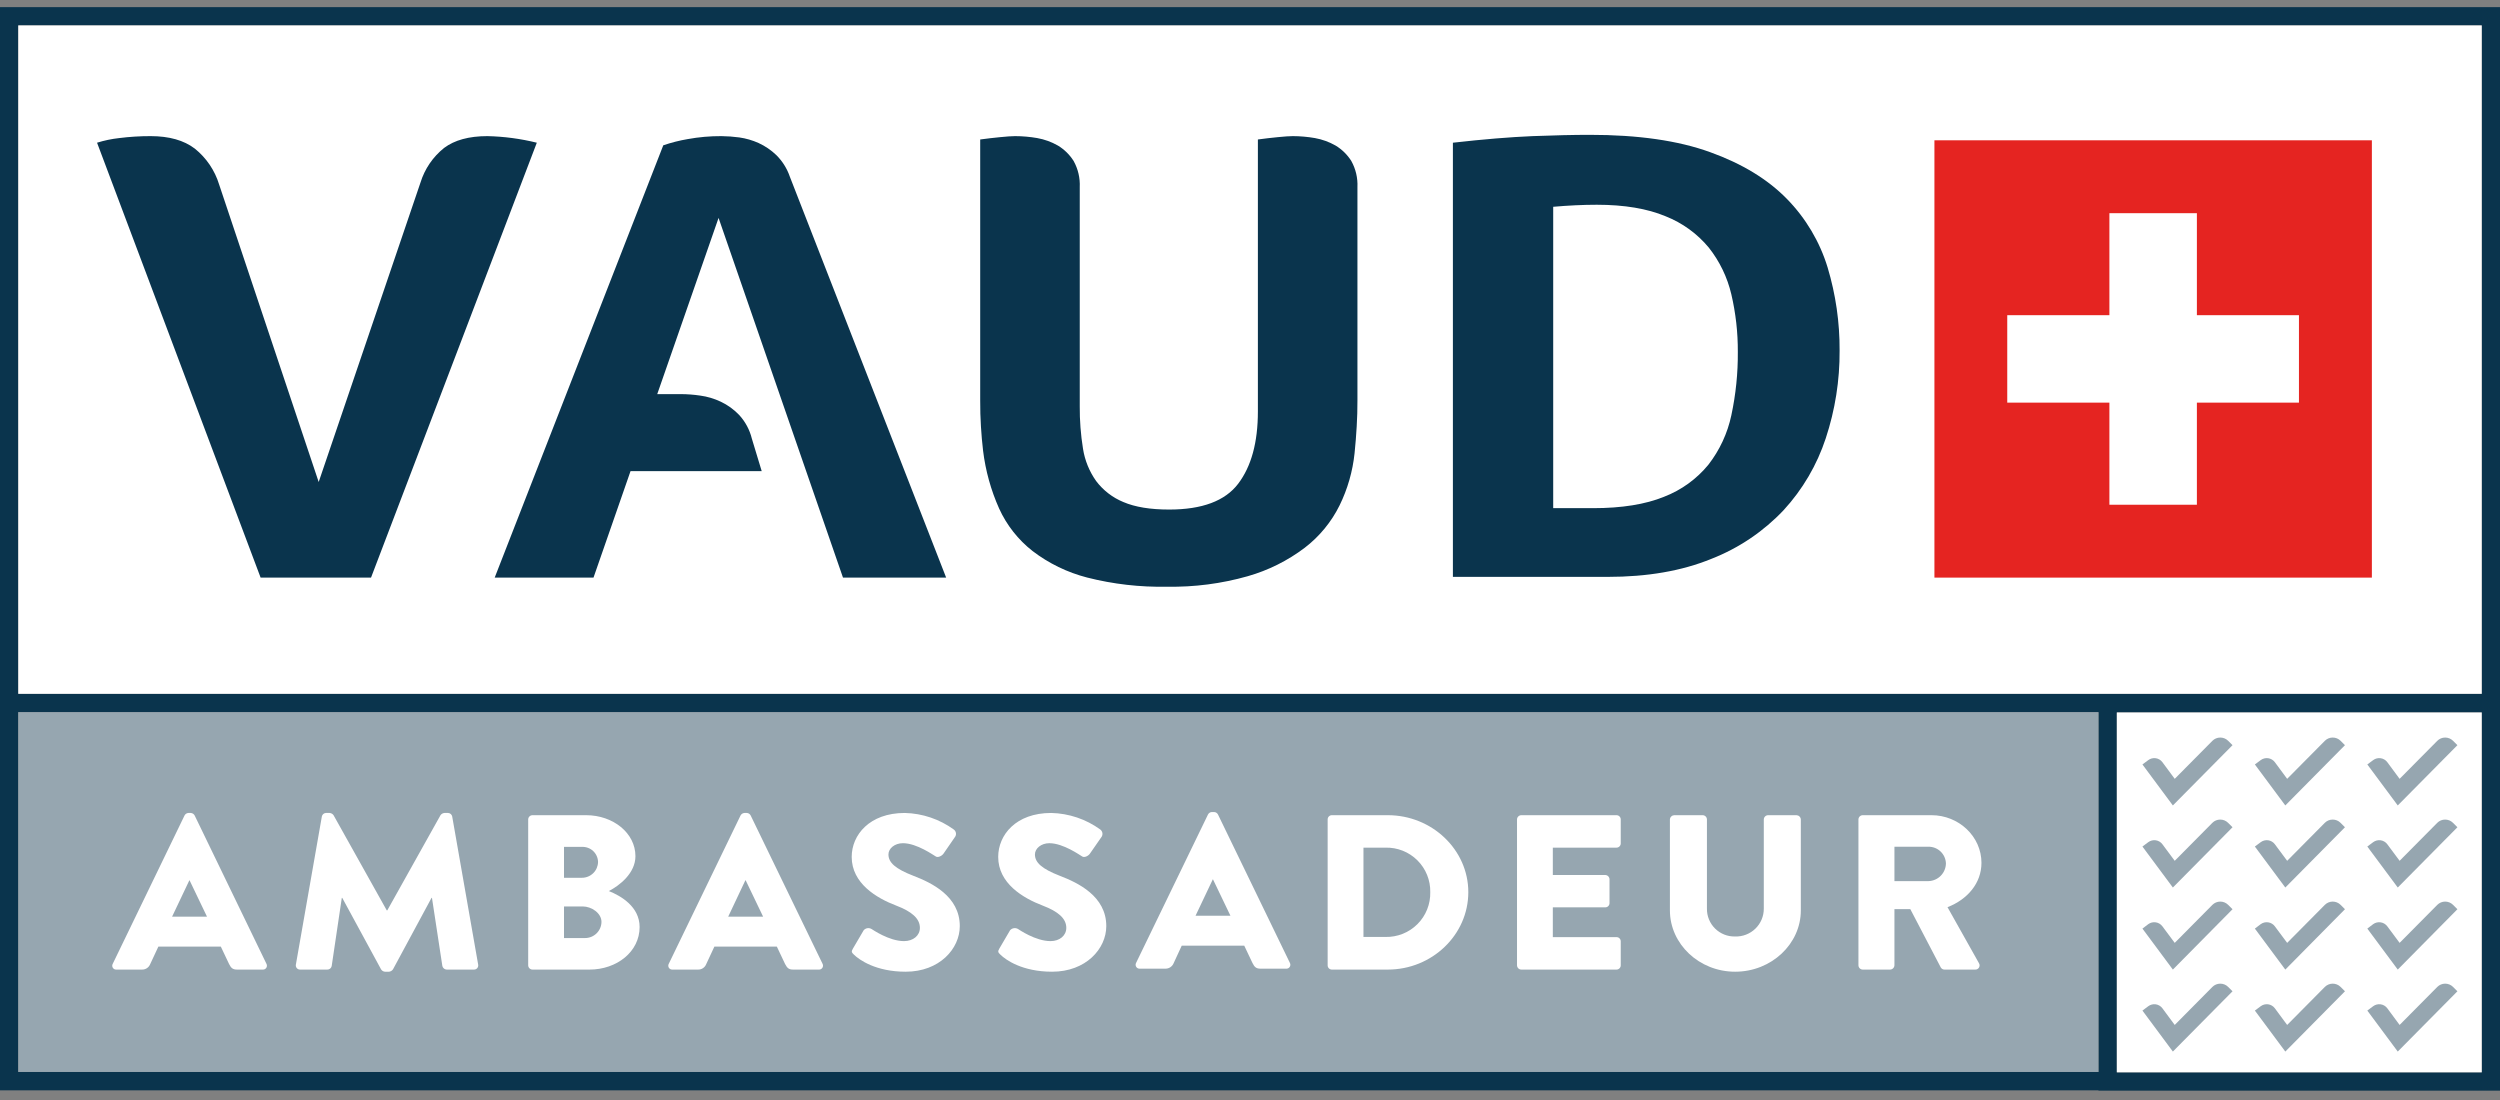
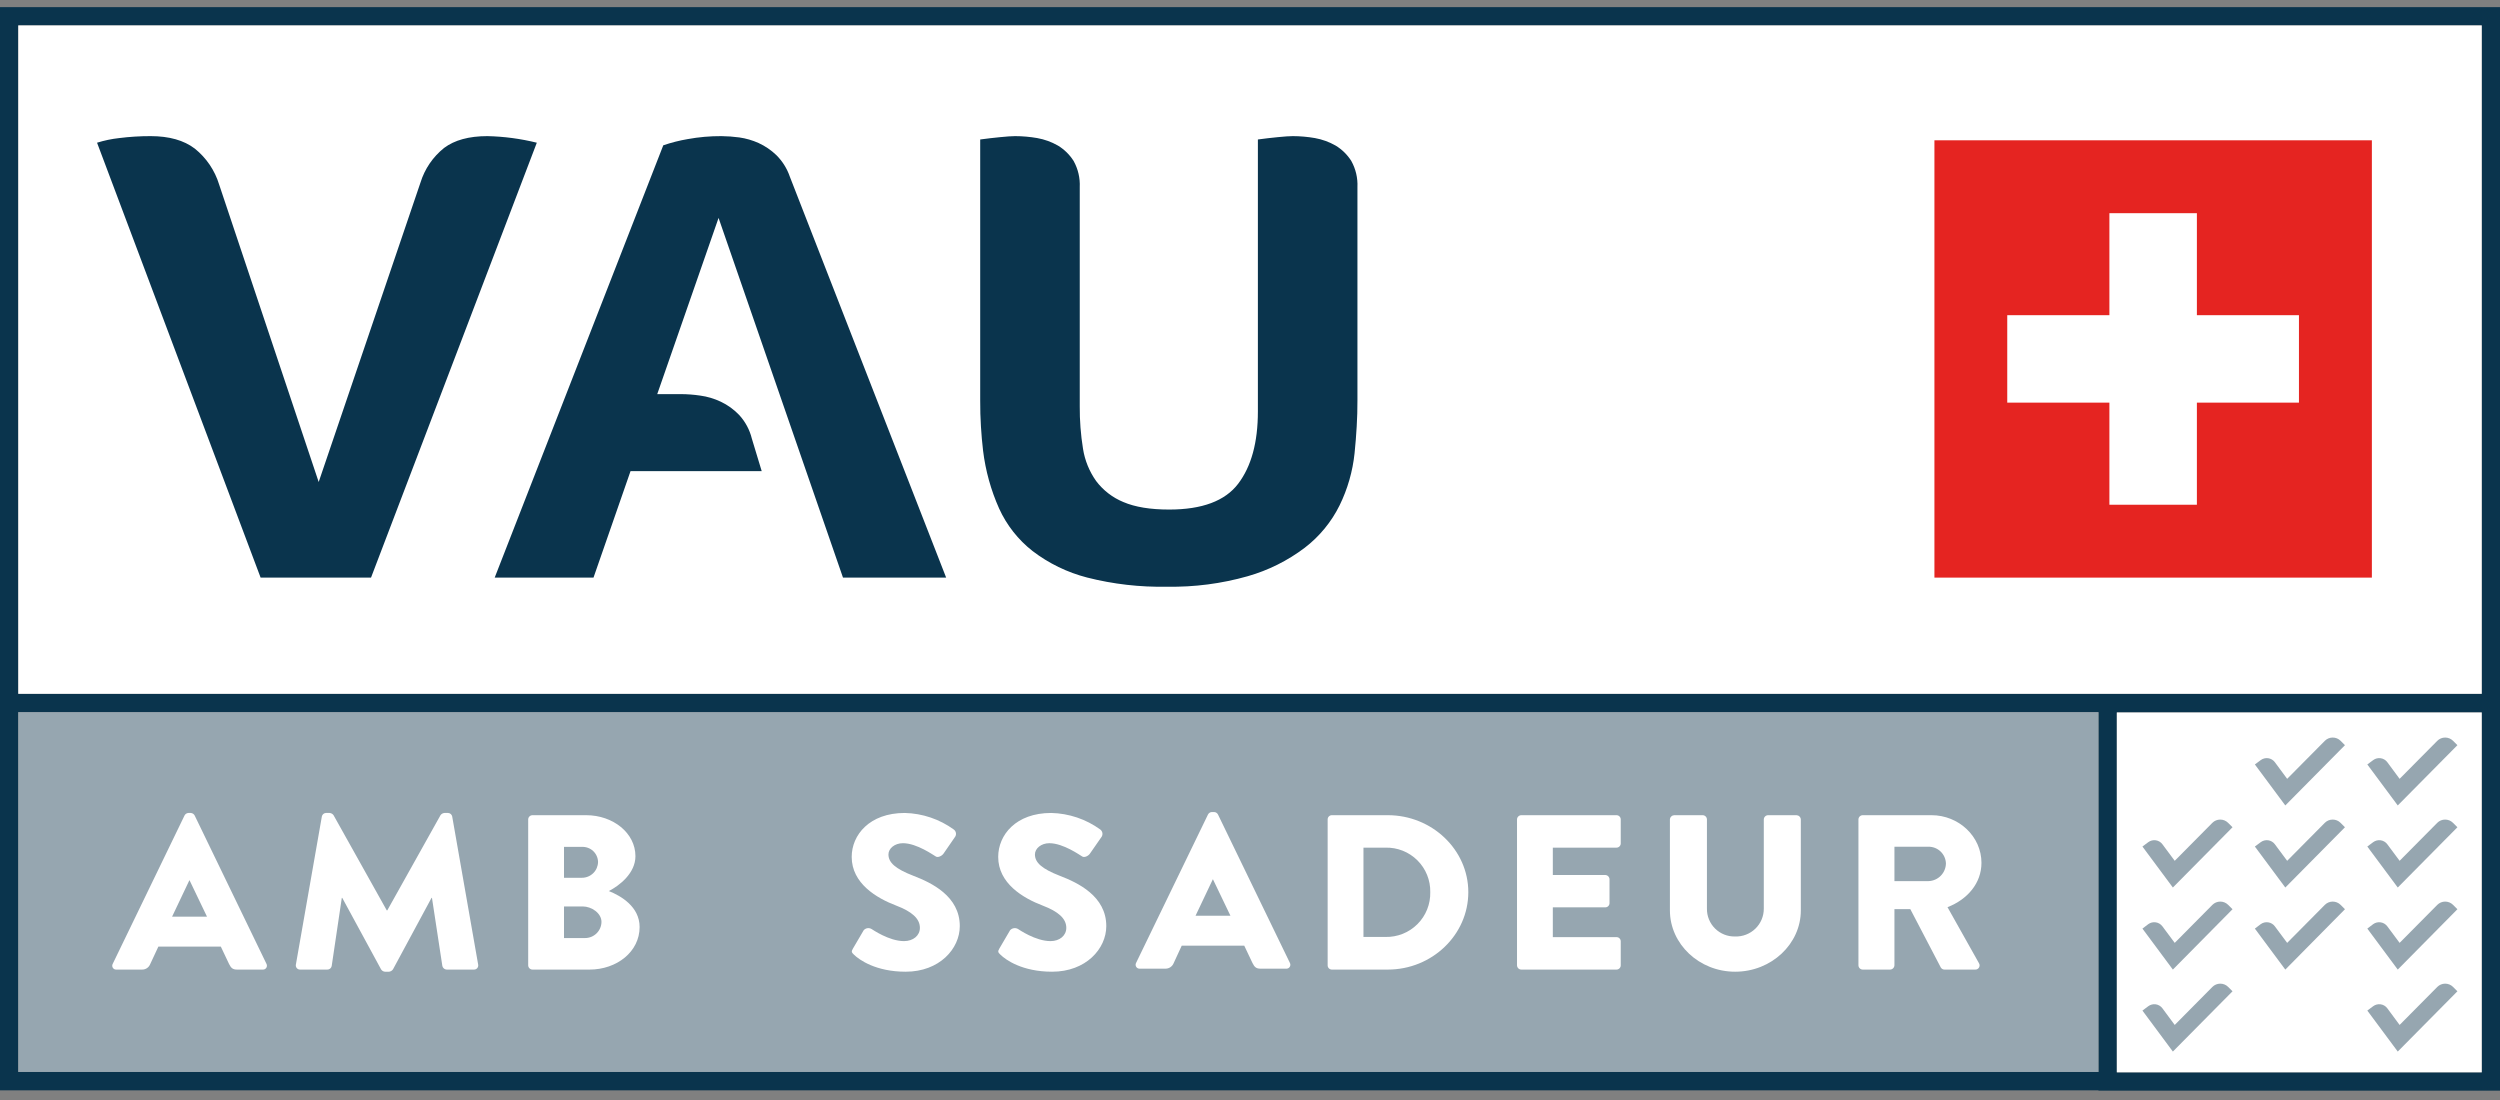
<svg xmlns="http://www.w3.org/2000/svg" width="200" height="88" viewBox="0 0 200 88" fill="none">
  <rect x="0" y="0" width="200" height="88" fill="#808080" stroke="none" />
  <g clip-path="url(#clip0_1669_38070)">
    <path d="M200 55.527V87.255H167.877V87.226H-1.28746e-05V0.571H200V55.527ZM198.538 85.787V56.996H169.346V85.787H198.538ZM198.538 55.505V2.033H1.462V55.505H198.538ZM167.877 85.757V56.973H1.462V85.757H167.877Z" fill="#0A344D" />
    <path d="M198.538 56.996V85.786H169.346V56.996H198.538Z" fill="white" />
    <path d="M198.538 2.033V55.505H1.462V2.033H198.538Z" fill="white" />
    <path d="M189.75 11.224V46.209H154.754V11.224H189.75ZM183.916 32.211V25.215H175.751V17.055H168.752V25.215H160.58V32.211H168.752V40.379H175.751V32.211H183.916Z" fill="#E52421" />
    <path d="M196.593 59.614L196.237 59.258C196.069 59.094 195.843 59.002 195.608 59.004C195.373 59.005 195.148 59.099 194.983 59.266L191.969 62.307L190.982 60.972C190.919 60.887 190.839 60.816 190.748 60.762C190.657 60.708 190.556 60.672 190.452 60.657C190.347 60.642 190.24 60.647 190.138 60.673C190.035 60.699 189.939 60.745 189.854 60.809L189.386 61.157L191.821 64.436L196.593 59.614Z" fill="#96A6B0" />
    <path d="M194.983 65.824L191.969 68.865L190.982 67.537C190.919 67.453 190.839 67.381 190.748 67.327C190.657 67.273 190.556 67.237 190.452 67.222C190.347 67.207 190.24 67.213 190.138 67.239C190.035 67.265 189.939 67.311 189.854 67.374L189.386 67.723L191.821 71.002L196.593 66.18L196.237 65.824C196.07 65.658 195.845 65.566 195.61 65.566C195.375 65.566 195.149 65.658 194.983 65.824Z" fill="#96A6B0" />
    <path d="M194.983 72.389L191.969 75.43L190.982 74.103C190.854 73.932 190.664 73.819 190.453 73.787C190.242 73.755 190.027 73.807 189.854 73.932L189.386 74.288L191.821 77.567L196.593 72.738L196.237 72.382C196.069 72.217 195.843 72.126 195.608 72.127C195.373 72.129 195.148 72.223 194.983 72.389Z" fill="#96A6B0" />
    <path d="M194.983 78.954L191.969 81.996L190.982 80.66C190.919 80.576 190.839 80.504 190.748 80.45C190.657 80.396 190.556 80.36 190.452 80.345C190.347 80.33 190.24 80.336 190.138 80.362C190.035 80.388 189.939 80.434 189.854 80.497L189.386 80.846L191.821 84.125L196.593 79.303L196.237 78.947C196.069 78.782 195.843 78.691 195.608 78.692C195.373 78.694 195.148 78.788 194.983 78.954Z" fill="#96A6B0" />
    <path d="M185.987 59.266L182.973 62.307L181.986 60.972C181.923 60.887 181.843 60.816 181.752 60.762C181.661 60.708 181.561 60.672 181.456 60.657C181.351 60.642 181.244 60.647 181.142 60.673C181.039 60.699 180.943 60.745 180.858 60.809L180.39 61.157L182.825 64.436L187.597 59.614L187.241 59.258C187.073 59.094 186.847 59.002 186.612 59.004C186.378 59.005 186.153 59.099 185.987 59.266Z" fill="#96A6B0" />
    <path d="M185.987 65.824L182.973 68.865L181.986 67.537C181.923 67.453 181.843 67.381 181.752 67.327C181.661 67.273 181.561 67.237 181.456 67.222C181.351 67.207 181.244 67.213 181.142 67.239C181.039 67.265 180.943 67.311 180.858 67.374L180.39 67.723L182.825 71.002L187.597 66.18L187.241 65.824C187.074 65.658 186.849 65.566 186.614 65.566C186.379 65.566 186.154 65.658 185.987 65.824Z" fill="#96A6B0" />
    <path d="M185.987 72.389L182.973 75.43L181.986 74.103C181.858 73.932 181.668 73.819 181.457 73.787C181.246 73.755 181.031 73.807 180.858 73.932L180.39 74.288L182.825 77.567L187.597 72.738L187.241 72.382C187.073 72.217 186.847 72.126 186.612 72.127C186.378 72.129 186.153 72.223 185.987 72.389Z" fill="#96A6B0" />
-     <path d="M185.987 78.954L182.973 81.996L181.986 80.66C181.923 80.576 181.843 80.504 181.752 80.45C181.661 80.396 181.561 80.36 181.456 80.345C181.351 80.33 181.244 80.336 181.142 80.362C181.039 80.388 180.943 80.434 180.858 80.497L180.39 80.846L182.825 84.125L187.597 79.303L187.241 78.947C187.073 78.782 186.847 78.691 186.612 78.692C186.378 78.694 186.153 78.788 185.987 78.954Z" fill="#96A6B0" />
-     <path d="M176.991 59.266L173.978 62.307L172.99 60.972C172.927 60.887 172.848 60.816 172.757 60.762C172.666 60.708 172.565 60.672 172.46 60.657C172.355 60.642 172.249 60.647 172.146 60.673C172.043 60.699 171.947 60.745 171.862 60.809L171.395 61.157L173.829 64.436L178.602 59.614L178.245 59.258C178.078 59.094 177.852 59.002 177.617 59.004C177.382 59.005 177.157 59.099 176.991 59.266Z" fill="#96A6B0" />
    <path d="M176.991 65.824L173.978 68.865L172.99 67.537C172.927 67.453 172.848 67.381 172.757 67.327C172.666 67.273 172.565 67.237 172.46 67.222C172.355 67.207 172.249 67.213 172.146 67.239C172.043 67.265 171.947 67.311 171.862 67.374L171.395 67.723L173.829 71.002L178.602 66.18L178.245 65.824C178.079 65.658 177.853 65.566 177.618 65.566C177.383 65.566 177.158 65.658 176.991 65.824Z" fill="#96A6B0" />
    <path d="M176.991 72.389L173.978 75.43L172.99 74.103C172.862 73.932 172.672 73.819 172.461 73.787C172.25 73.755 172.035 73.807 171.862 73.932L171.395 74.288L173.829 77.567L178.602 72.738L178.245 72.382C178.078 72.217 177.852 72.126 177.617 72.127C177.382 72.129 177.157 72.223 176.991 72.389Z" fill="#96A6B0" />
    <path d="M176.991 78.954L173.978 81.996L172.99 80.66C172.927 80.576 172.848 80.504 172.757 80.45C172.666 80.396 172.565 80.36 172.46 80.345C172.355 80.33 172.249 80.336 172.146 80.362C172.043 80.388 171.947 80.434 171.862 80.497L171.395 80.846L173.829 84.125L178.602 79.303L178.245 78.947C178.078 78.782 177.852 78.691 177.617 78.692C177.382 78.694 177.157 78.788 176.991 78.954Z" fill="#96A6B0" />
    <path d="M167.877 56.974V85.757H1.462V56.974H167.877Z" fill="#96A6B0" />
-     <path d="M146.211 21.402C145.581 19.338 144.464 17.455 142.953 15.913C141.416 14.34 139.37 13.094 136.814 12.174C134.261 11.247 131.045 10.784 127.165 10.787C125.889 10.787 124.36 10.824 122.601 10.89C120.834 10.965 118.711 11.135 116.232 11.417V46.15H128.62C131.797 46.15 134.558 45.67 136.903 44.711C139.098 43.854 141.075 42.521 142.693 40.809C144.212 39.154 145.361 37.194 146.062 35.06C146.809 32.798 147.183 30.43 147.168 28.049C147.181 25.798 146.858 23.558 146.211 21.402ZM138.507 33.227C138.201 34.664 137.574 36.013 136.673 37.174C135.733 38.322 134.511 39.207 133.126 39.741C131.634 40.349 129.744 40.653 127.455 40.653H124.256V16.543C125.458 16.439 126.624 16.38 127.744 16.38C129.956 16.38 131.79 16.692 133.244 17.3C134.59 17.831 135.78 18.694 136.703 19.807C137.572 20.906 138.187 22.183 138.507 23.546C138.86 25.056 139.034 26.602 139.026 28.153C139.039 29.858 138.864 31.56 138.507 33.227Z" fill="#0A344D" />
    <path d="M106.851 11.647C106.337 11.354 105.778 11.151 105.196 11.046C104.61 10.944 104.016 10.892 103.422 10.89C103.147 10.89 102.754 10.92 102.227 10.972C101.707 11.024 101.173 11.083 100.631 11.158V32.916C100.631 35.394 100.104 37.315 99.057 38.695C98.011 40.075 96.17 40.764 93.535 40.764C92.021 40.764 90.804 40.564 89.869 40.163C89.007 39.809 88.256 39.23 87.694 38.487C87.147 37.717 86.786 36.831 86.64 35.898C86.459 34.772 86.372 33.633 86.38 32.493V14.971C86.414 14.241 86.245 13.517 85.89 12.879C85.574 12.376 85.144 11.955 84.636 11.647C84.123 11.354 83.563 11.151 82.981 11.046C82.395 10.944 81.802 10.892 81.207 10.89C80.932 10.89 80.539 10.92 80.012 10.972C79.492 11.024 78.958 11.083 78.416 11.158V32.026C78.416 32.76 78.431 33.457 78.475 34.117C78.513 34.778 78.572 35.423 78.646 36.054C78.841 37.652 79.273 39.212 79.93 40.683C80.535 42.013 81.452 43.178 82.602 44.08C83.9 45.072 85.385 45.794 86.966 46.202C89.054 46.733 91.204 46.98 93.357 46.937C95.539 46.976 97.715 46.694 99.814 46.098C101.464 45.628 103.012 44.856 104.379 43.821C105.558 42.917 106.513 41.755 107.17 40.423C107.809 39.117 108.213 37.708 108.365 36.261C108.439 35.527 108.498 34.815 108.536 34.117C108.58 33.42 108.595 32.723 108.595 32.026V14.971C108.629 14.241 108.459 13.517 108.105 12.879C107.788 12.376 107.359 11.955 106.851 11.647Z" fill="#0A344D" />
    <path d="M62.109 12.411C61.692 12.01 61.21 11.681 60.684 11.44C60.193 11.22 59.673 11.07 59.141 10.994C58.668 10.93 58.192 10.896 57.715 10.89C56.809 10.886 55.905 10.965 55.014 11.128C54.351 11.241 53.698 11.407 53.062 11.625L39.575 46.209H47.48L50.442 37.693H60.937L60.15 35.097C59.976 34.388 59.627 33.735 59.133 33.198C58.712 32.757 58.214 32.397 57.663 32.137C57.143 31.889 56.587 31.724 56.016 31.647C55.5 31.571 54.979 31.531 54.457 31.529H52.579L57.485 17.433L67.439 46.209H75.692L63.186 14.132C62.964 13.484 62.595 12.895 62.109 12.411Z" fill="#0A344D" />
    <path d="M38.989 10.89C37.512 10.89 36.362 11.21 35.53 11.833C34.635 12.547 33.976 13.514 33.638 14.607L25.495 38.561L17.531 14.763C17.185 13.629 16.505 12.626 15.579 11.885C14.711 11.224 13.538 10.893 12.061 10.89C11.217 10.888 10.374 10.94 9.538 11.046C8.936 11.112 8.342 11.236 7.764 11.417L20.849 46.209H29.682L42.945 11.417C41.65 11.096 40.323 10.919 38.989 10.89Z" fill="#0A344D" />
    <path d="M155.8 72.574C157.396 71.958 158.517 70.653 158.517 69.028C158.517 66.929 156.713 65.215 154.516 65.215H149.024C148.934 65.214 148.847 65.249 148.782 65.311C148.716 65.373 148.678 65.459 148.675 65.549V77.225C148.677 77.317 148.714 77.404 148.779 77.468C148.845 77.532 148.933 77.567 149.024 77.567H151.206C151.297 77.565 151.383 77.529 151.448 77.465C151.513 77.402 151.551 77.316 151.555 77.225V72.73H152.824L155.266 77.404C155.297 77.454 155.341 77.496 155.393 77.525C155.445 77.553 155.504 77.568 155.563 77.567H158.005C158.067 77.572 158.129 77.56 158.185 77.531C158.24 77.503 158.287 77.46 158.319 77.407C158.351 77.354 158.368 77.293 158.368 77.231C158.367 77.168 158.35 77.108 158.317 77.055L155.8 72.574ZM154.279 70.49H151.555V67.737H154.279C154.641 67.734 154.99 67.873 155.251 68.124C155.512 68.375 155.664 68.718 155.674 69.08C155.667 69.449 155.517 69.801 155.258 70.063C154.998 70.325 154.648 70.478 154.279 70.49Z" fill="white" />
    <path d="M143.717 65.215H141.453C141.363 65.214 141.276 65.249 141.211 65.311C141.146 65.373 141.107 65.459 141.104 65.549V72.693C141.105 72.991 141.046 73.286 140.93 73.561C140.815 73.836 140.645 74.085 140.431 74.292C140.216 74.5 139.963 74.663 139.684 74.77C139.406 74.878 139.109 74.928 138.811 74.918C138.515 74.926 138.22 74.875 137.945 74.766C137.67 74.657 137.419 74.494 137.208 74.286C136.997 74.078 136.831 73.83 136.719 73.556C136.606 73.282 136.55 72.989 136.555 72.693V65.549C136.552 65.459 136.513 65.373 136.448 65.311C136.383 65.249 136.296 65.214 136.206 65.215H133.942C133.853 65.218 133.768 65.254 133.704 65.315C133.639 65.377 133.6 65.46 133.593 65.549V72.834C133.593 75.519 135.931 77.737 138.811 77.737C141.713 77.737 144.066 75.519 144.066 72.834V65.549C144.059 65.46 144.02 65.377 143.955 65.315C143.891 65.254 143.806 65.218 143.717 65.215Z" fill="white" />
    <path d="M129.318 65.215H121.71C121.62 65.214 121.533 65.249 121.468 65.311C121.402 65.373 121.364 65.459 121.361 65.549V77.225C121.363 77.317 121.4 77.404 121.465 77.468C121.531 77.532 121.619 77.567 121.71 77.567H129.318C129.363 77.567 129.407 77.558 129.449 77.541C129.49 77.524 129.528 77.499 129.56 77.467C129.591 77.435 129.616 77.398 129.634 77.356C129.651 77.315 129.659 77.27 129.659 77.225V75.304C129.659 75.26 129.65 75.216 129.633 75.175C129.616 75.134 129.591 75.097 129.559 75.066C129.527 75.034 129.489 75.01 129.448 74.994C129.407 74.977 129.362 74.969 129.318 74.97H124.226V72.589H128.412C128.457 72.59 128.502 72.582 128.544 72.566C128.586 72.55 128.624 72.526 128.656 72.495C128.689 72.464 128.715 72.427 128.733 72.385C128.751 72.344 128.76 72.3 128.761 72.255V70.334C128.757 70.244 128.718 70.159 128.653 70.097C128.589 70.035 128.502 70 128.412 70H124.226V67.812H129.318C129.363 67.812 129.407 67.803 129.449 67.786C129.49 67.769 129.528 67.744 129.56 67.712C129.591 67.68 129.616 67.642 129.634 67.601C129.651 67.56 129.659 67.515 129.659 67.47V65.549C129.658 65.46 129.621 65.374 129.557 65.312C129.493 65.249 129.407 65.215 129.318 65.215Z" fill="white" />
    <path d="M111.022 65.215H106.539C106.452 65.218 106.369 65.254 106.308 65.316C106.247 65.378 106.213 65.462 106.212 65.549V77.225C106.211 77.314 106.245 77.399 106.306 77.463C106.367 77.527 106.451 77.564 106.539 77.567H111.022C114.562 77.567 117.465 74.792 117.465 71.372C117.465 67.982 114.562 65.215 111.022 65.215ZM110.836 74.956H109.077V67.812H110.836C111.309 67.799 111.779 67.883 112.218 68.057C112.657 68.232 113.056 68.493 113.391 68.826C113.726 69.159 113.99 69.556 114.167 69.994C114.344 70.431 114.431 70.9 114.421 71.372C114.432 71.846 114.347 72.317 114.171 72.756C113.995 73.196 113.731 73.596 113.396 73.93C113.061 74.265 112.661 74.529 112.221 74.705C111.781 74.881 111.31 74.966 110.836 74.956Z" fill="white" />
    <path d="M97.44 65.163C97.411 65.105 97.367 65.055 97.312 65.02C97.257 64.984 97.193 64.965 97.128 64.963H96.95C96.885 64.965 96.821 64.984 96.766 65.02C96.711 65.055 96.667 65.105 96.638 65.163L90.886 77.033C90.859 77.083 90.846 77.14 90.849 77.197C90.852 77.254 90.87 77.31 90.902 77.357C90.934 77.404 90.979 77.442 91.031 77.466C91.083 77.49 91.141 77.499 91.198 77.493H93.224C93.364 77.497 93.502 77.458 93.619 77.383C93.737 77.308 93.83 77.198 93.885 77.07L94.538 75.653H99.54L100.201 77.047C100.364 77.381 100.513 77.493 100.839 77.493H102.88C102.937 77.499 102.995 77.49 103.047 77.466C103.099 77.442 103.143 77.404 103.176 77.357C103.208 77.31 103.226 77.254 103.229 77.197C103.232 77.14 103.219 77.083 103.192 77.033L97.44 65.163ZM95.644 73.257L97.024 70.349H97.039L98.434 73.257H95.644Z" fill="white" />
    <path d="M84.792 70.067C83.344 69.503 82.795 69.006 82.795 68.353C82.795 67.878 83.293 67.456 83.946 67.456C85.066 67.456 86.41 68.427 86.573 68.516C86.744 68.635 87.07 68.479 87.197 68.286L88.139 66.929C88.192 66.837 88.209 66.73 88.189 66.626C88.168 66.522 88.111 66.43 88.028 66.365C86.883 65.532 85.51 65.069 84.094 65.037C81.266 65.037 79.856 66.803 79.856 68.553C79.856 70.668 81.838 71.847 83.419 72.448C84.666 72.923 85.304 73.487 85.304 74.228C85.304 74.844 84.777 75.289 84.042 75.289C82.832 75.289 81.504 74.355 81.437 74.317C81.336 74.259 81.218 74.237 81.103 74.256C80.988 74.275 80.883 74.333 80.806 74.421L79.945 75.89C79.797 76.135 79.856 76.202 80.042 76.38C80.457 76.788 81.778 77.737 84.168 77.737C86.87 77.737 88.503 75.905 88.503 74.088C88.503 71.691 86.224 70.616 84.792 70.067Z" fill="white" />
    <path d="M73.079 70.067C71.625 69.503 71.076 69.006 71.076 68.353C71.076 67.878 71.573 67.456 72.233 67.456C73.354 67.456 74.69 68.427 74.861 68.516C75.024 68.635 75.351 68.479 75.484 68.286L76.419 66.929C76.474 66.838 76.493 66.73 76.472 66.626C76.451 66.522 76.393 66.429 76.308 66.365C75.165 65.533 73.795 65.07 72.382 65.037C69.554 65.037 68.136 66.803 68.136 68.553C68.136 70.668 70.118 71.847 71.699 72.448C72.946 72.923 73.592 73.487 73.592 74.228C73.592 74.844 73.057 75.289 72.322 75.289C71.113 75.289 69.791 74.355 69.717 74.317C69.618 74.259 69.501 74.237 69.387 74.256C69.273 74.275 69.169 74.334 69.094 74.421L68.233 75.89C68.084 76.135 68.136 76.202 68.322 76.38C68.745 76.788 70.066 77.737 72.456 77.737C75.15 77.737 76.783 75.905 76.783 74.088C76.783 71.691 74.512 70.616 73.079 70.067Z" fill="white" />
-     <path d="M60.053 65.237C60.025 65.179 59.98 65.129 59.925 65.094C59.871 65.058 59.807 65.039 59.742 65.037H59.556C59.491 65.041 59.429 65.061 59.374 65.096C59.319 65.131 59.275 65.18 59.244 65.237L53.5 77.107C53.472 77.157 53.46 77.214 53.462 77.271C53.465 77.329 53.484 77.384 53.516 77.431C53.548 77.479 53.593 77.516 53.645 77.54C53.697 77.564 53.754 77.573 53.811 77.567H55.83C55.971 77.573 56.109 77.536 56.227 77.46C56.346 77.384 56.438 77.274 56.491 77.144L57.151 75.727H62.147L62.807 77.122C62.978 77.456 63.119 77.567 63.453 77.567H65.494C65.551 77.573 65.608 77.563 65.659 77.539C65.711 77.515 65.755 77.477 65.787 77.43C65.819 77.383 65.838 77.328 65.841 77.271C65.844 77.214 65.832 77.157 65.806 77.107L60.053 65.237ZM58.257 73.331L59.63 70.423H59.653L61.048 73.331H58.257Z" fill="white" />
    <path d="M48.705 71.283C49.566 70.846 50.835 69.852 50.835 68.494C50.835 66.647 49.054 65.215 46.886 65.215H42.604C42.514 65.214 42.426 65.249 42.361 65.311C42.296 65.373 42.258 65.459 42.255 65.549V77.225C42.256 77.317 42.294 77.404 42.359 77.468C42.424 77.532 42.512 77.567 42.604 77.567H47.161C49.35 77.567 51.169 76.135 51.169 74.162C51.169 72.537 49.677 71.669 48.705 71.283ZM45.12 67.752H46.552C46.717 67.744 46.881 67.769 47.035 67.826C47.19 67.882 47.331 67.969 47.452 68.081C47.572 68.193 47.669 68.328 47.736 68.478C47.803 68.628 47.84 68.79 47.844 68.954C47.839 69.293 47.701 69.616 47.459 69.853C47.217 70.091 46.891 70.224 46.552 70.222H45.12V67.752ZM46.797 75.044H45.12V72.515H46.612C47.324 72.515 48.118 73.049 48.118 73.754C48.113 74.099 47.971 74.429 47.723 74.671C47.476 74.912 47.143 75.047 46.797 75.044Z" fill="white" />
    <path d="M36.176 65.319C36.161 65.242 36.121 65.172 36.062 65.121C36.003 65.07 35.928 65.04 35.849 65.037H35.553C35.491 65.042 35.43 65.06 35.377 65.091C35.322 65.121 35.276 65.164 35.241 65.215L30.98 72.834H30.943L26.683 65.215C26.648 65.164 26.601 65.121 26.547 65.091C26.493 65.06 26.433 65.042 26.371 65.037H26.074C25.996 65.04 25.921 65.07 25.862 65.121C25.803 65.172 25.762 65.242 25.748 65.319L23.669 77.174C23.66 77.223 23.663 77.275 23.676 77.323C23.69 77.372 23.715 77.417 23.748 77.455C23.782 77.493 23.824 77.523 23.87 77.542C23.917 77.561 23.968 77.57 24.018 77.567H26.186C26.268 77.568 26.348 77.541 26.412 77.489C26.475 77.438 26.519 77.365 26.535 77.285L27.344 71.832H27.381L30.483 77.544C30.517 77.599 30.562 77.644 30.616 77.678C30.67 77.711 30.732 77.732 30.795 77.737H31.129C31.192 77.729 31.252 77.707 31.305 77.674C31.359 77.641 31.405 77.597 31.441 77.544L34.521 71.832H34.558L35.389 77.285C35.408 77.364 35.453 77.434 35.516 77.485C35.579 77.536 35.657 77.565 35.738 77.567H37.905C37.956 77.57 38.007 77.561 38.053 77.542C38.1 77.523 38.142 77.493 38.176 77.455C38.209 77.417 38.234 77.372 38.247 77.323C38.261 77.275 38.263 77.223 38.254 77.174L36.176 65.319Z" fill="white" />
    <path d="M15.572 65.237C15.542 65.18 15.497 65.131 15.442 65.096C15.388 65.061 15.325 65.041 15.26 65.037H15.075C15.009 65.04 14.946 65.06 14.892 65.095C14.837 65.13 14.792 65.179 14.763 65.237L9.018 77.107C8.99 77.156 8.977 77.213 8.979 77.27C8.981 77.327 8.998 77.382 9.03 77.43C9.061 77.477 9.105 77.515 9.157 77.539C9.208 77.563 9.266 77.573 9.322 77.567H11.349C11.489 77.572 11.627 77.534 11.745 77.459C11.863 77.383 11.955 77.273 12.009 77.144L12.67 75.727H17.665L18.326 77.122C18.489 77.456 18.637 77.567 18.971 77.567H21.005C21.062 77.573 21.119 77.564 21.172 77.54C21.224 77.516 21.268 77.479 21.3 77.431C21.332 77.384 21.351 77.329 21.354 77.271C21.357 77.214 21.344 77.157 21.317 77.107L15.572 65.237ZM13.768 73.331L15.149 70.423H15.164L16.559 73.331H13.768Z" fill="white" />
  </g>
  <defs>
    <clipPath id="clip0_1669_38070">
      <rect width="200" height="86.684" fill="white" transform="translate(0 0.571)" />
    </clipPath>
  </defs>
</svg>